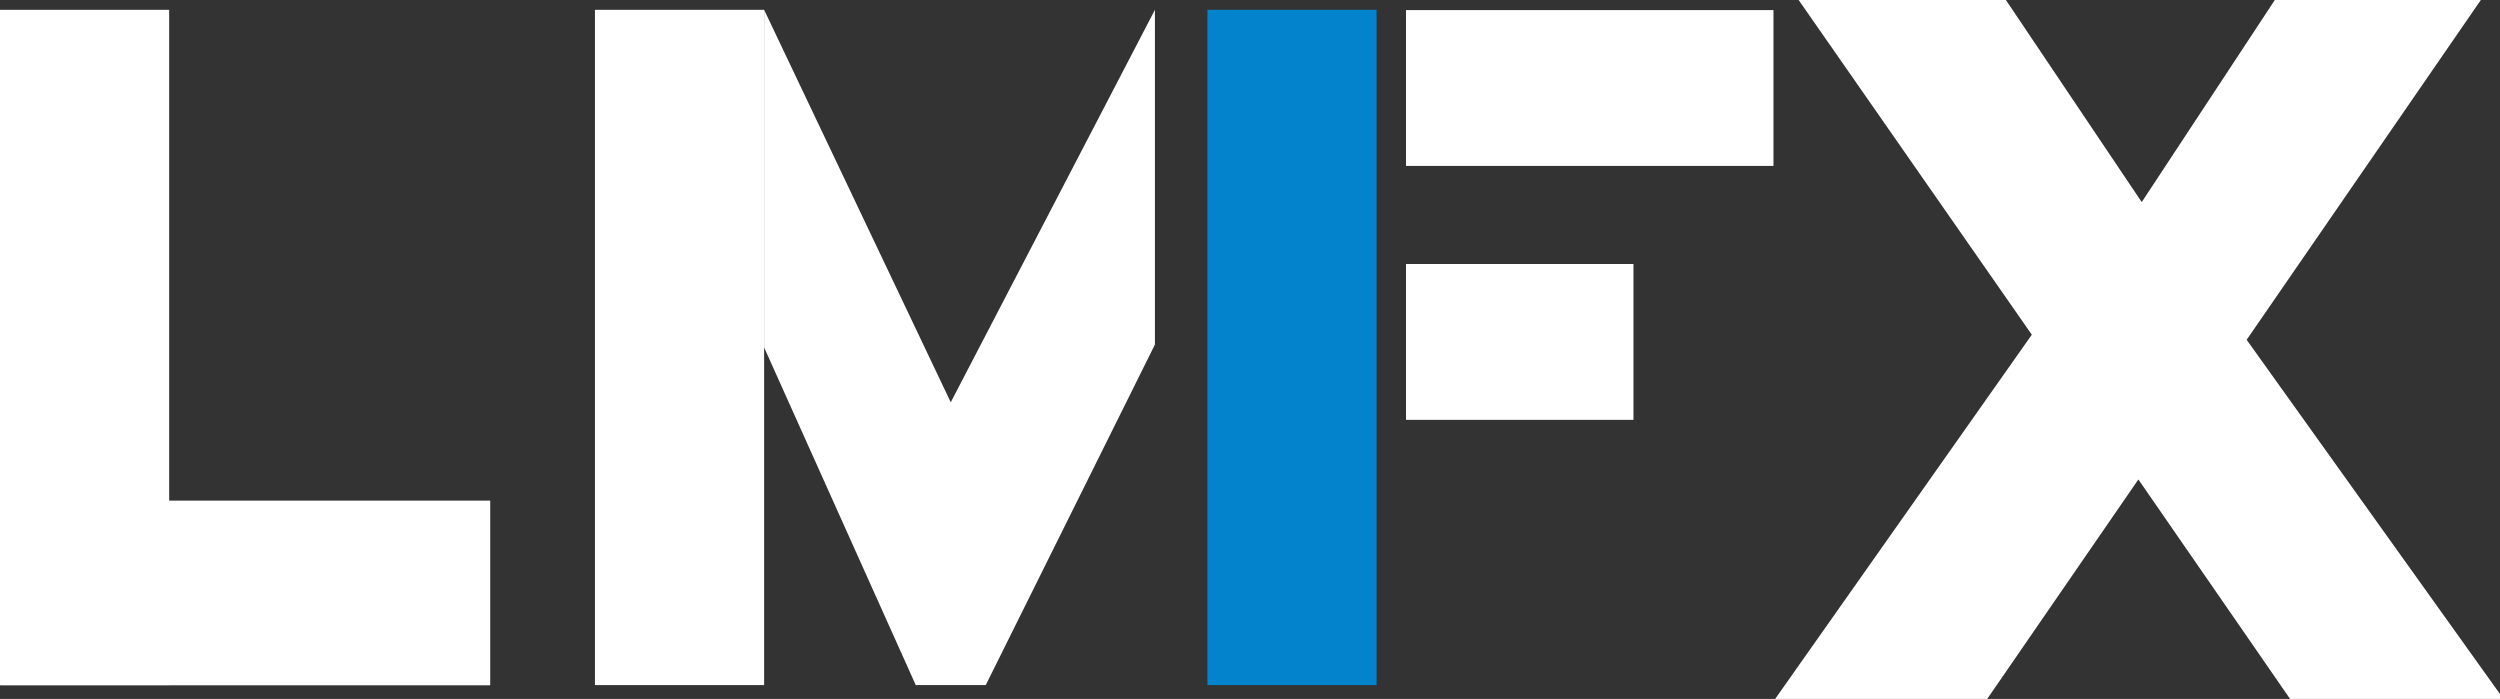
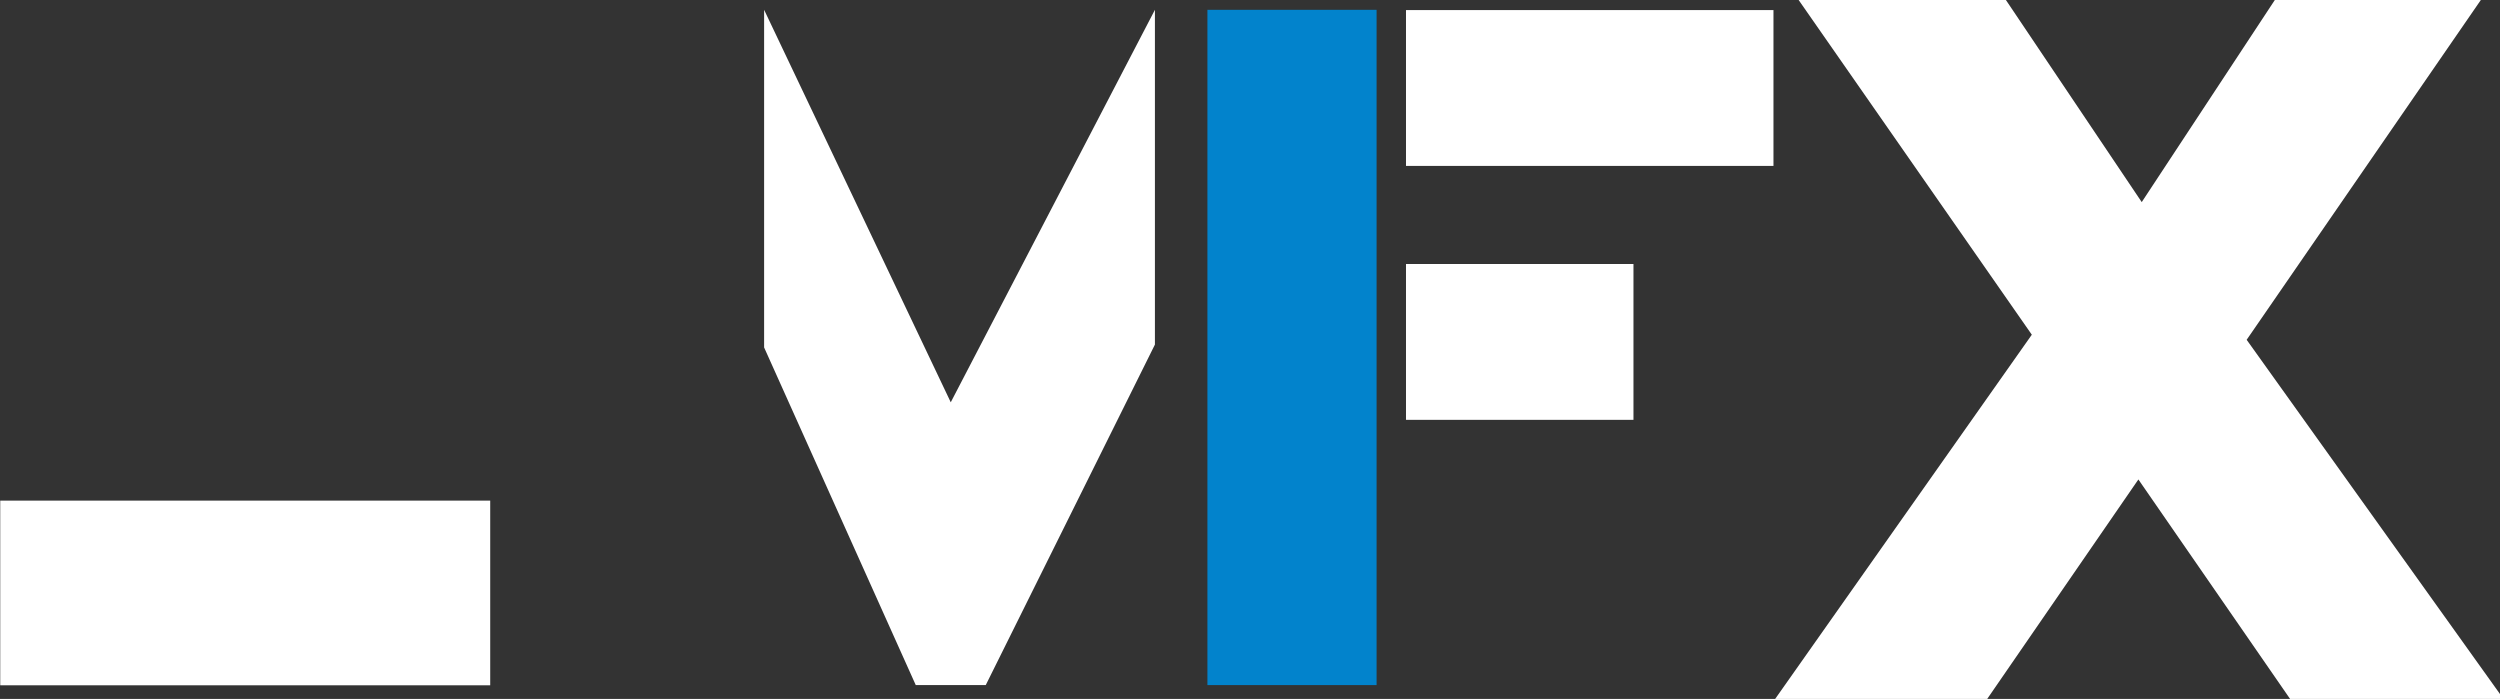
<svg xmlns="http://www.w3.org/2000/svg" width="93" height="26" viewBox="0 0 93 26" fill="none">
  <rect x="0" y="0" width="93" height="26" fill="#333333" stroke="none" />
  <g clip-path="url(#clip0)">
-     <path d="M6.293 0.365H0V25.485H6.293V0.365Z" fill="white" />
-     <path d="M28.425 0.365H22.132V25.485H28.425V0.365Z" fill="white" />
    <path d="M51.209 0.365H44.916V25.485H51.209V0.365Z" fill="#0283CC" />
    <path d="M65.973 6.172V0.375L52.303 0.375V6.172L65.973 6.172Z" fill="white" />
    <path d="M60.765 15.618V9.821L52.303 9.821V15.618L60.765 15.618Z" fill="white" />
    <path d="M18.236 25.493V18.623L0.009 18.623V25.493L18.236 25.493Z" fill="white" />
    <path d="M28.425 0.365L35.368 14.965L42.963 0.365V12.818L36.67 25.485H34.066L28.425 12.925V0.365Z" fill="white" />
    <path d="M67.005 25.571L76.249 12.453L67.873 0.43H74.252L79.677 8.502L84.993 0.43H91.329L82.91 12.646L92.153 25.571H85.557L79.547 16.876L73.558 25.571H67.005Z" fill="white" stroke="white" stroke-width="1.09" stroke-miterlimit="10" />
  </g>
  <defs>
    <clipPath id="clip0">
      <rect width="93" height="26" fill="white" />
    </clipPath>
  </defs>
</svg>